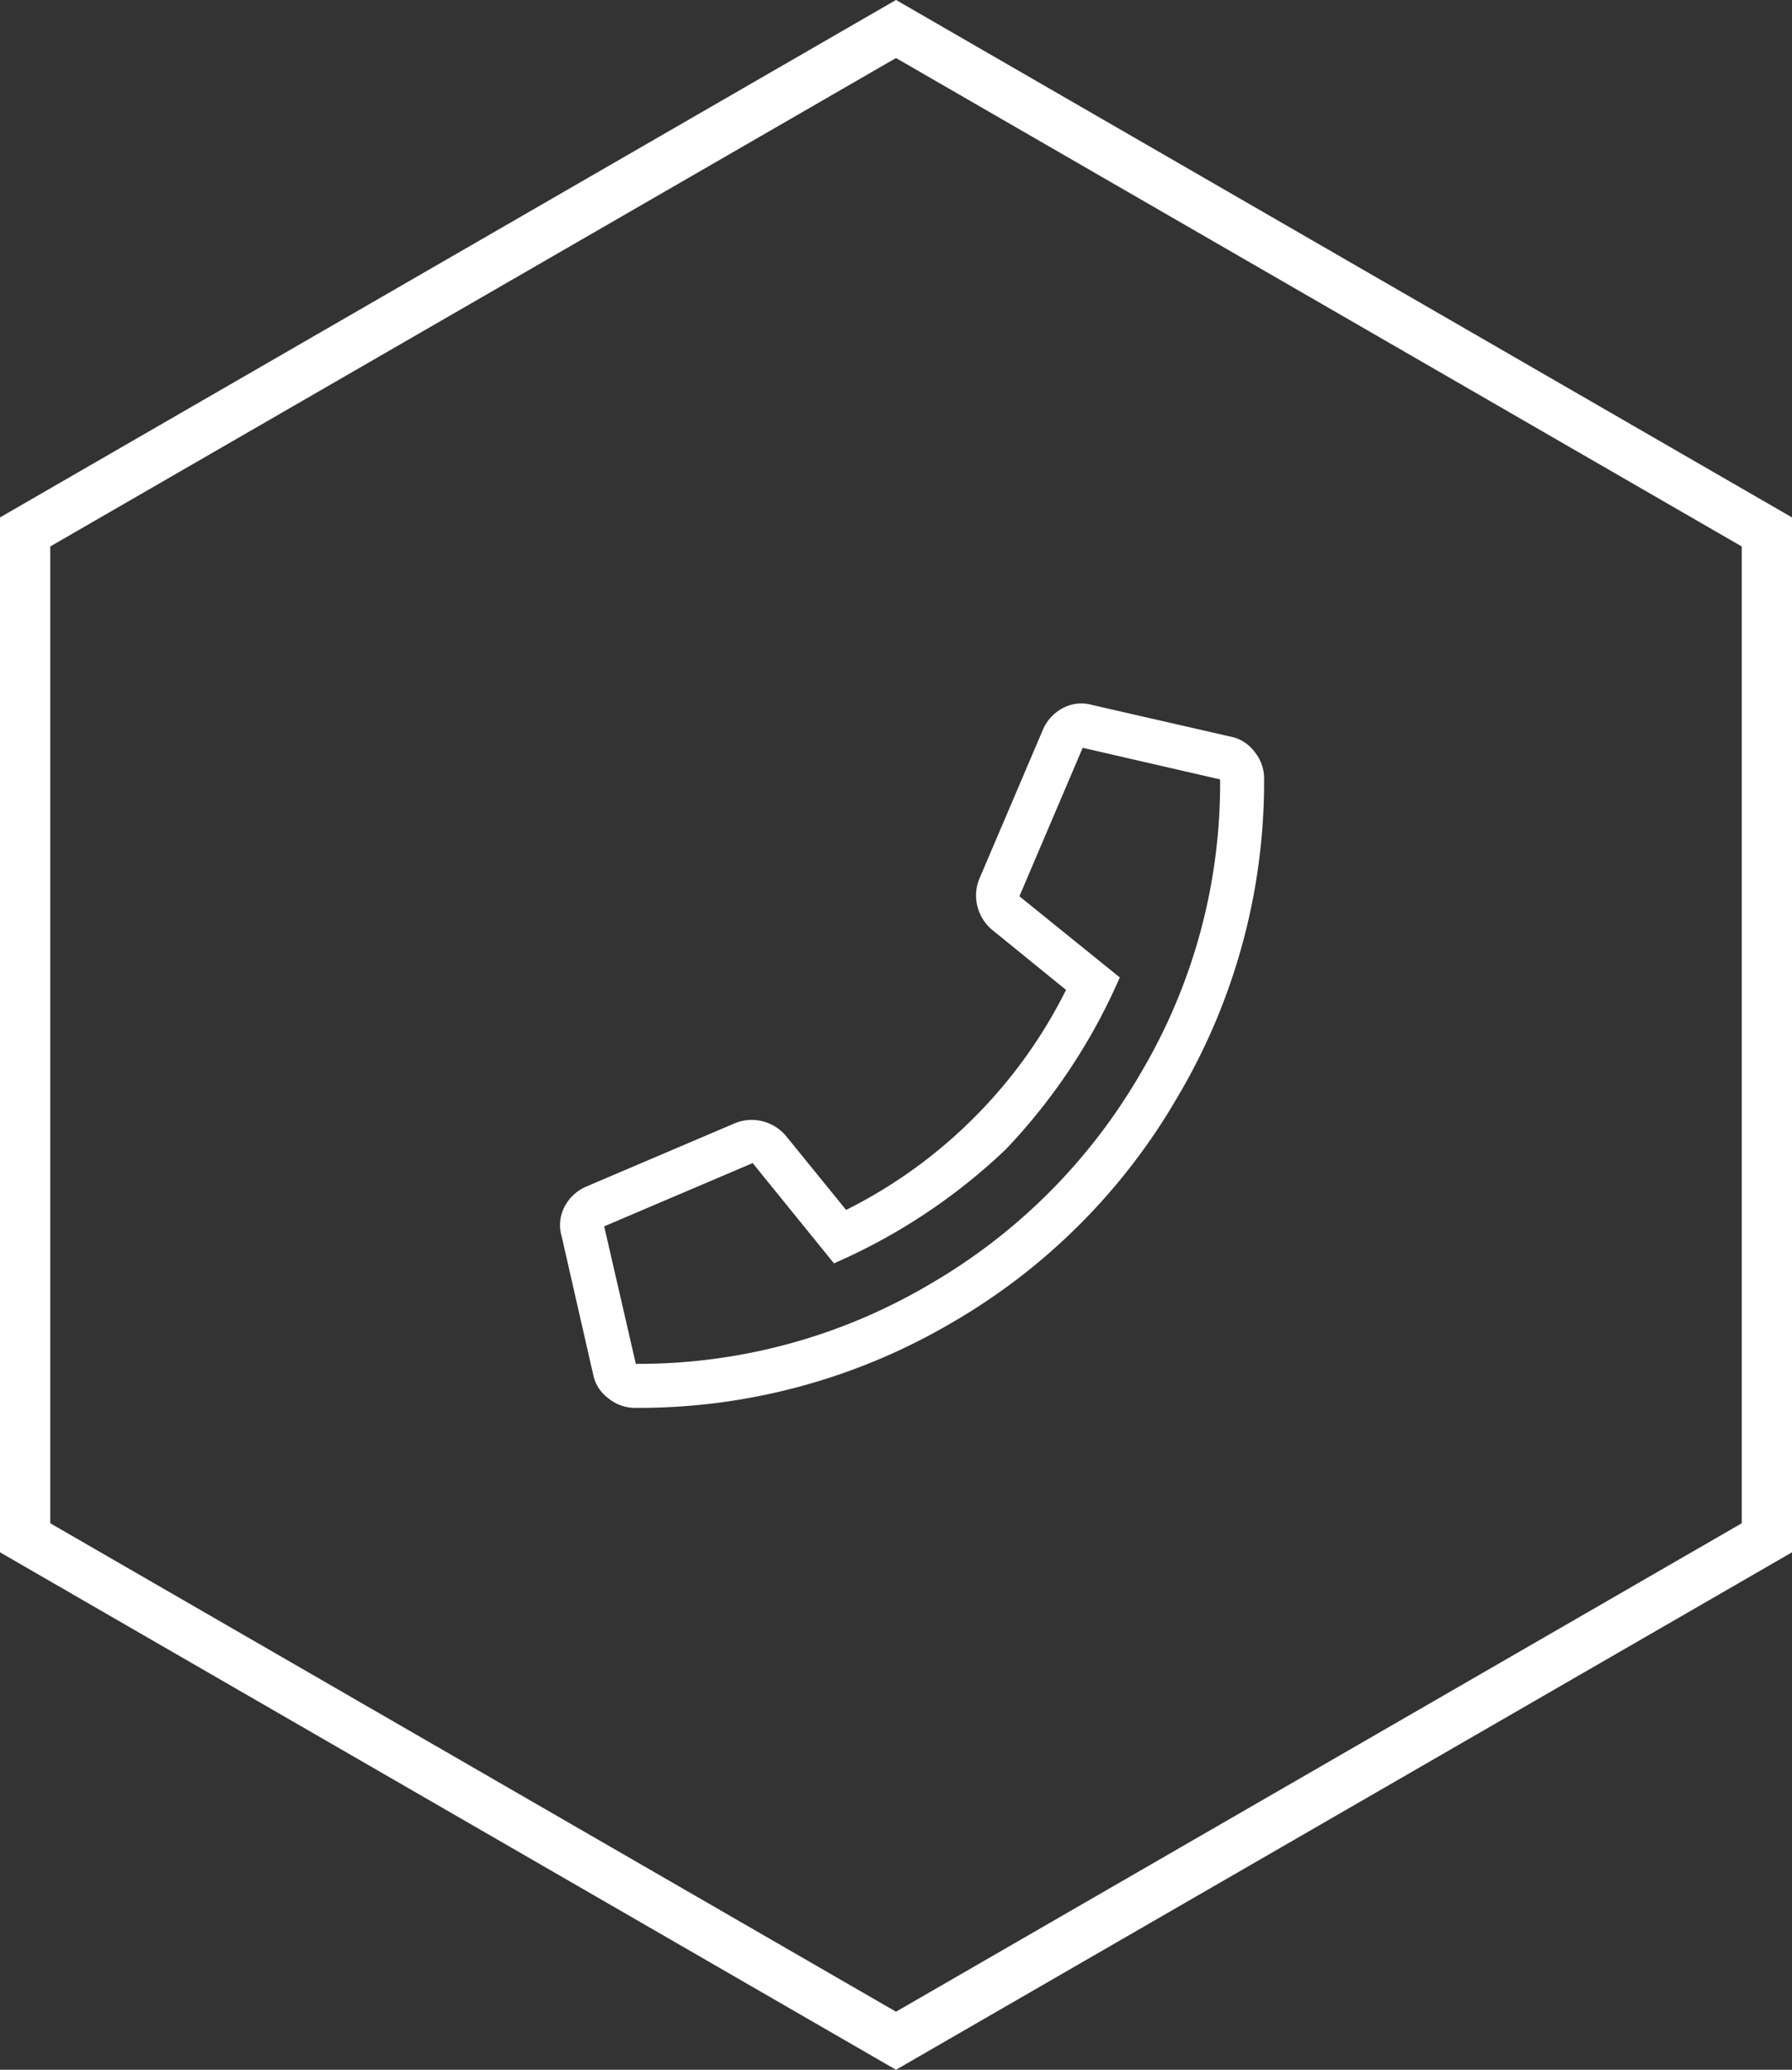
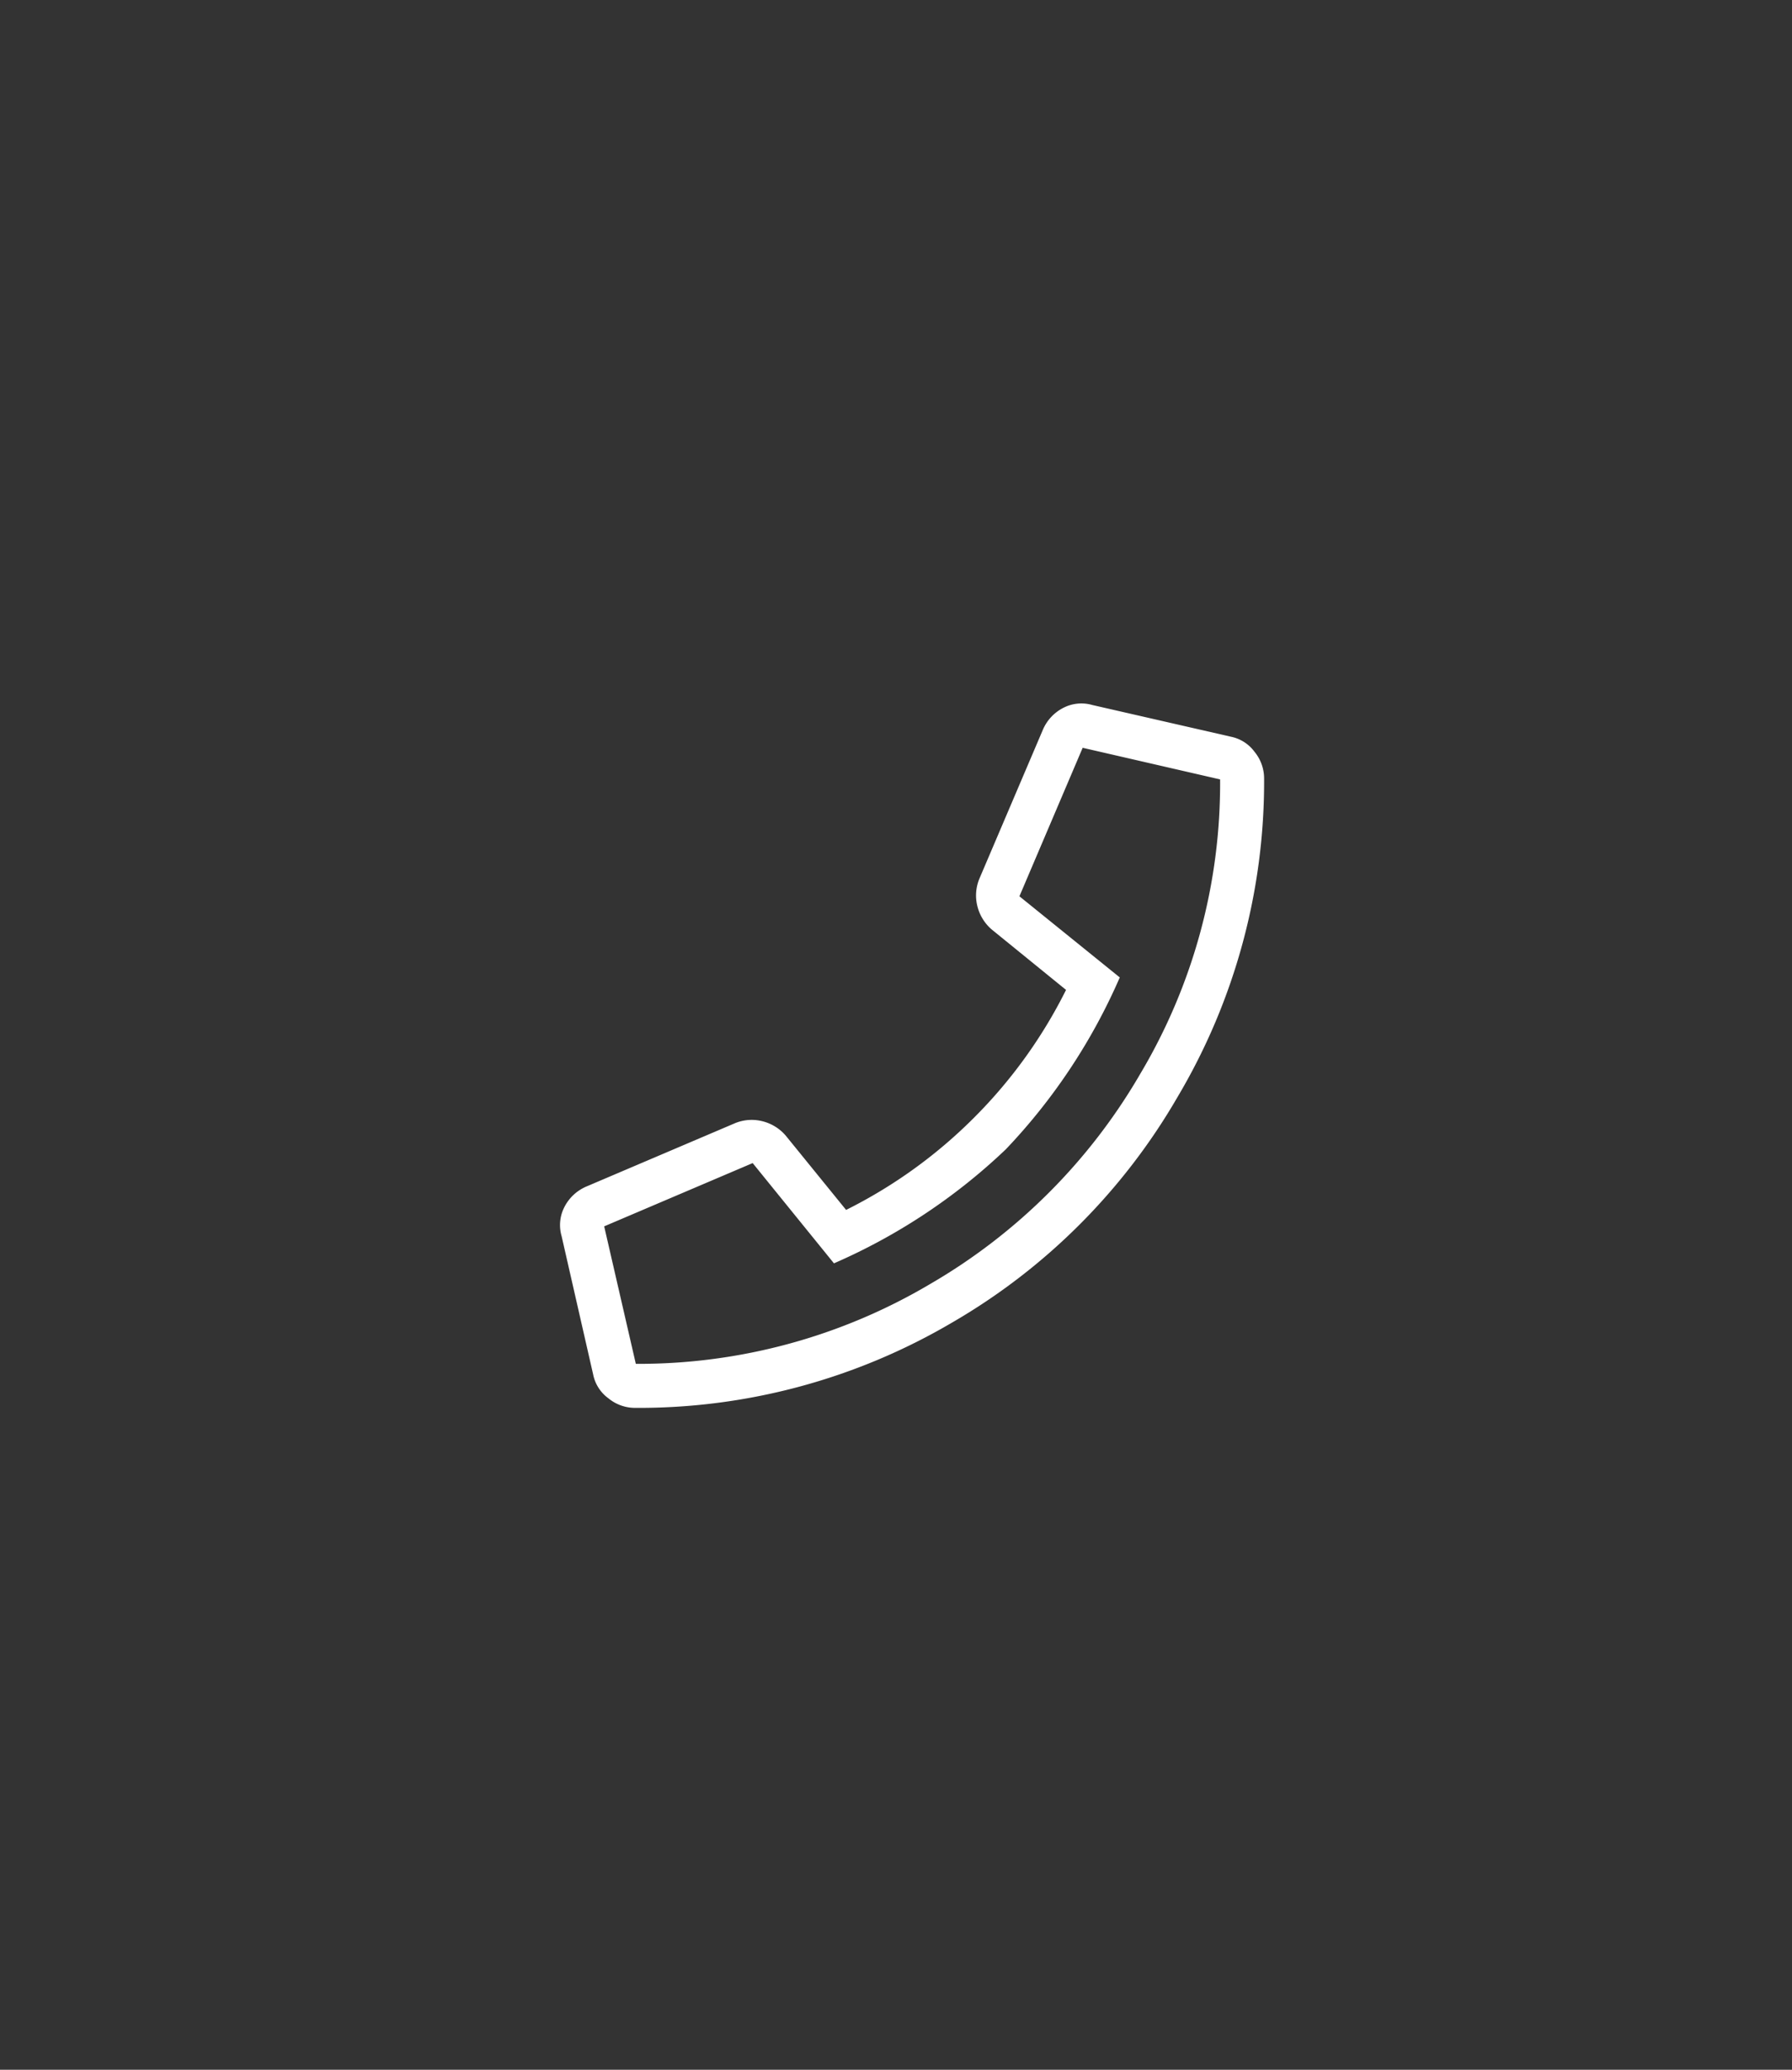
<svg xmlns="http://www.w3.org/2000/svg" width="53.462" height="61.731" viewBox="0 0 53.462 61.731">
  <rect x="0" y="0" width="53.462" height="61.731" fill="#333333" stroke="none" />
  <g id="Group_780" data-name="Group 780" transform="translate(-1304.787 -9411.635)">
-     <path id="Path_104" data-name="Path 104" d="M413.954,308.352v-30l-25.981-15-25.981,15v30l25.981,15Z" transform="translate(943.545 9149.148)" fill="none" stroke="#fff" stroke-miterlimit="10" stroke-width="1.5" />
    <path id="Path_295" data-name="Path 295" d="M20.016-17.391a1.158,1.158,0,0,1,.7.451A1.25,1.25,0,0,1,21-16.16a18.426,18.426,0,0,1-2.584,9.516A18.452,18.452,0,0,1,11.689.082,18.434,18.434,0,0,1,2.215,2.625a1.25,1.25,0,0,1-.779-.287,1.158,1.158,0,0,1-.451-.7L.041-2.5a1.174,1.174,0,0,1,.082-.861,1.312,1.312,0,0,1,.656-.615l4.43-1.887a1.306,1.306,0,0,1,.82-.062,1.341,1.341,0,0,1,.7.431l1.8,2.215a14.581,14.581,0,0,0,3.814-2.748,14.581,14.581,0,0,0,2.748-3.814l-2.215-1.8a1.341,1.341,0,0,1-.431-.7,1.306,1.306,0,0,1,.062-.82L14.4-17.6a1.312,1.312,0,0,1,.615-.656,1.174,1.174,0,0,1,.861-.082ZM2.256,1.312a17.065,17.065,0,0,0,8.777-2.379,17.263,17.263,0,0,0,6.275-6.275,16.923,16.923,0,0,0,2.379-8.777l-4.1-.943L13.7-12.633l2.994,2.42a17.608,17.608,0,0,1-3.4,5.127,17.608,17.608,0,0,1-5.127,3.4L5.742-4.676,1.312-2.789Z" transform="translate(1321.5 9451)" fill="#fff" />
  </g>
</svg>